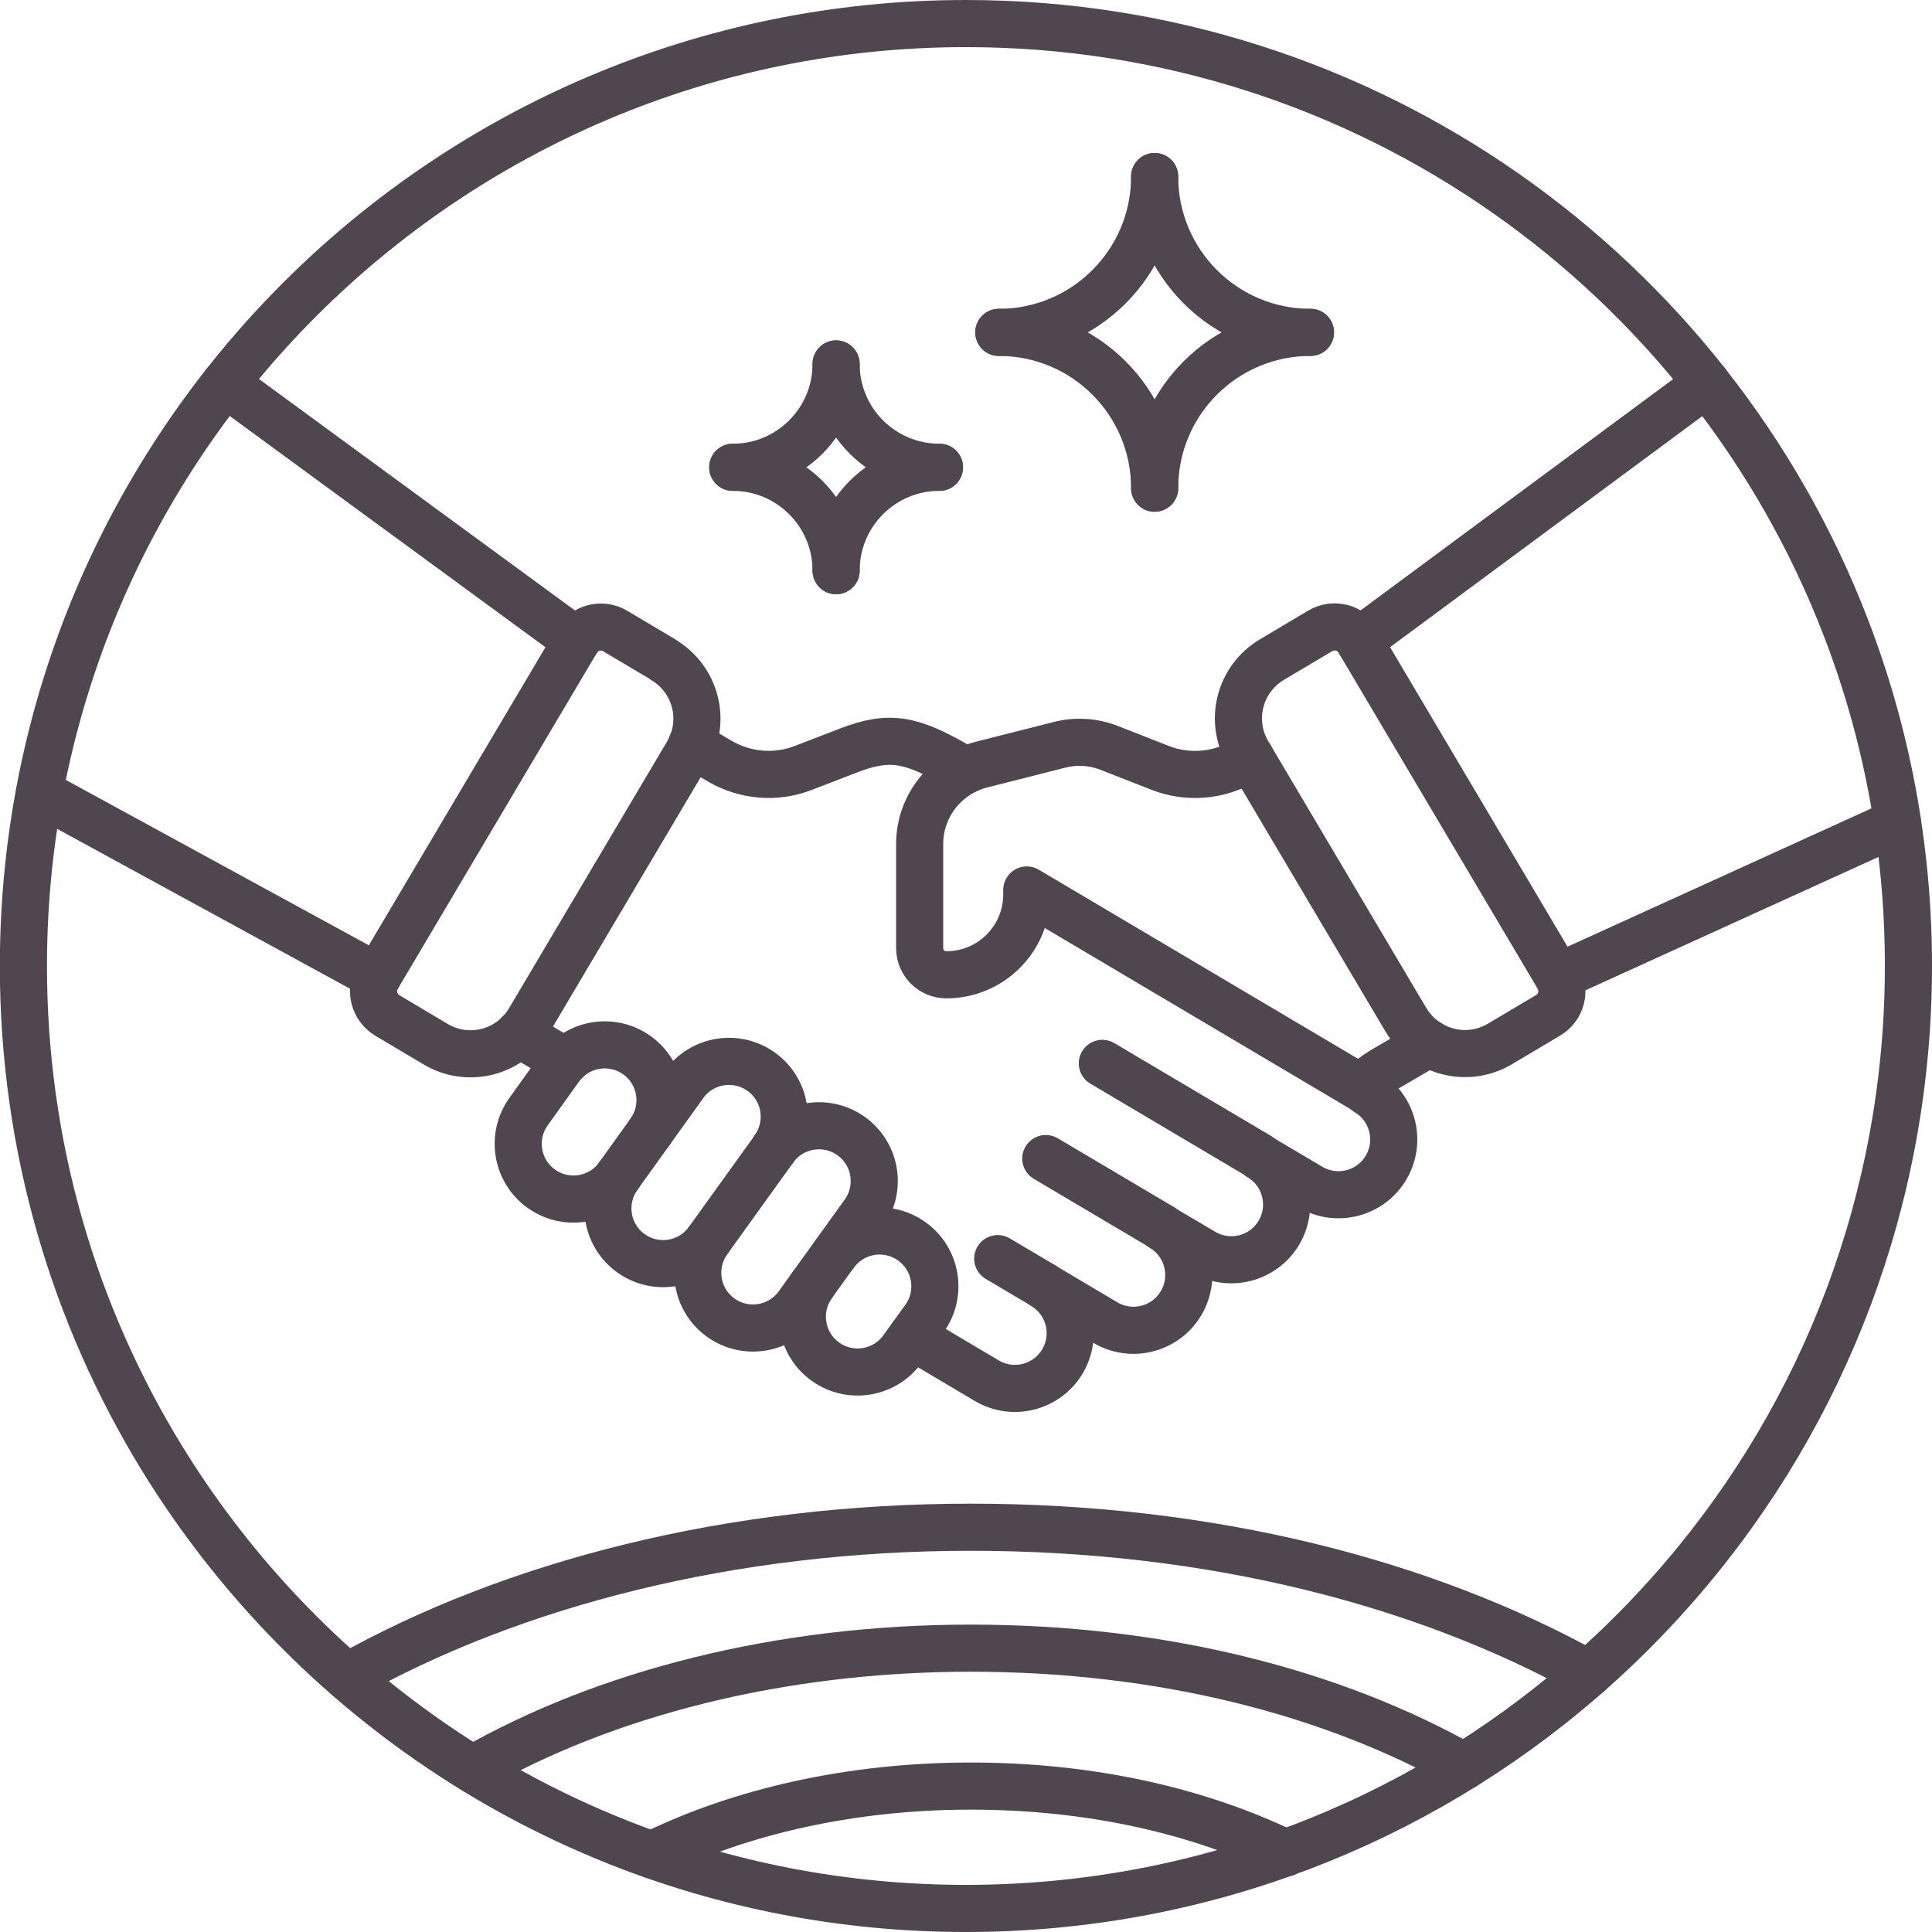
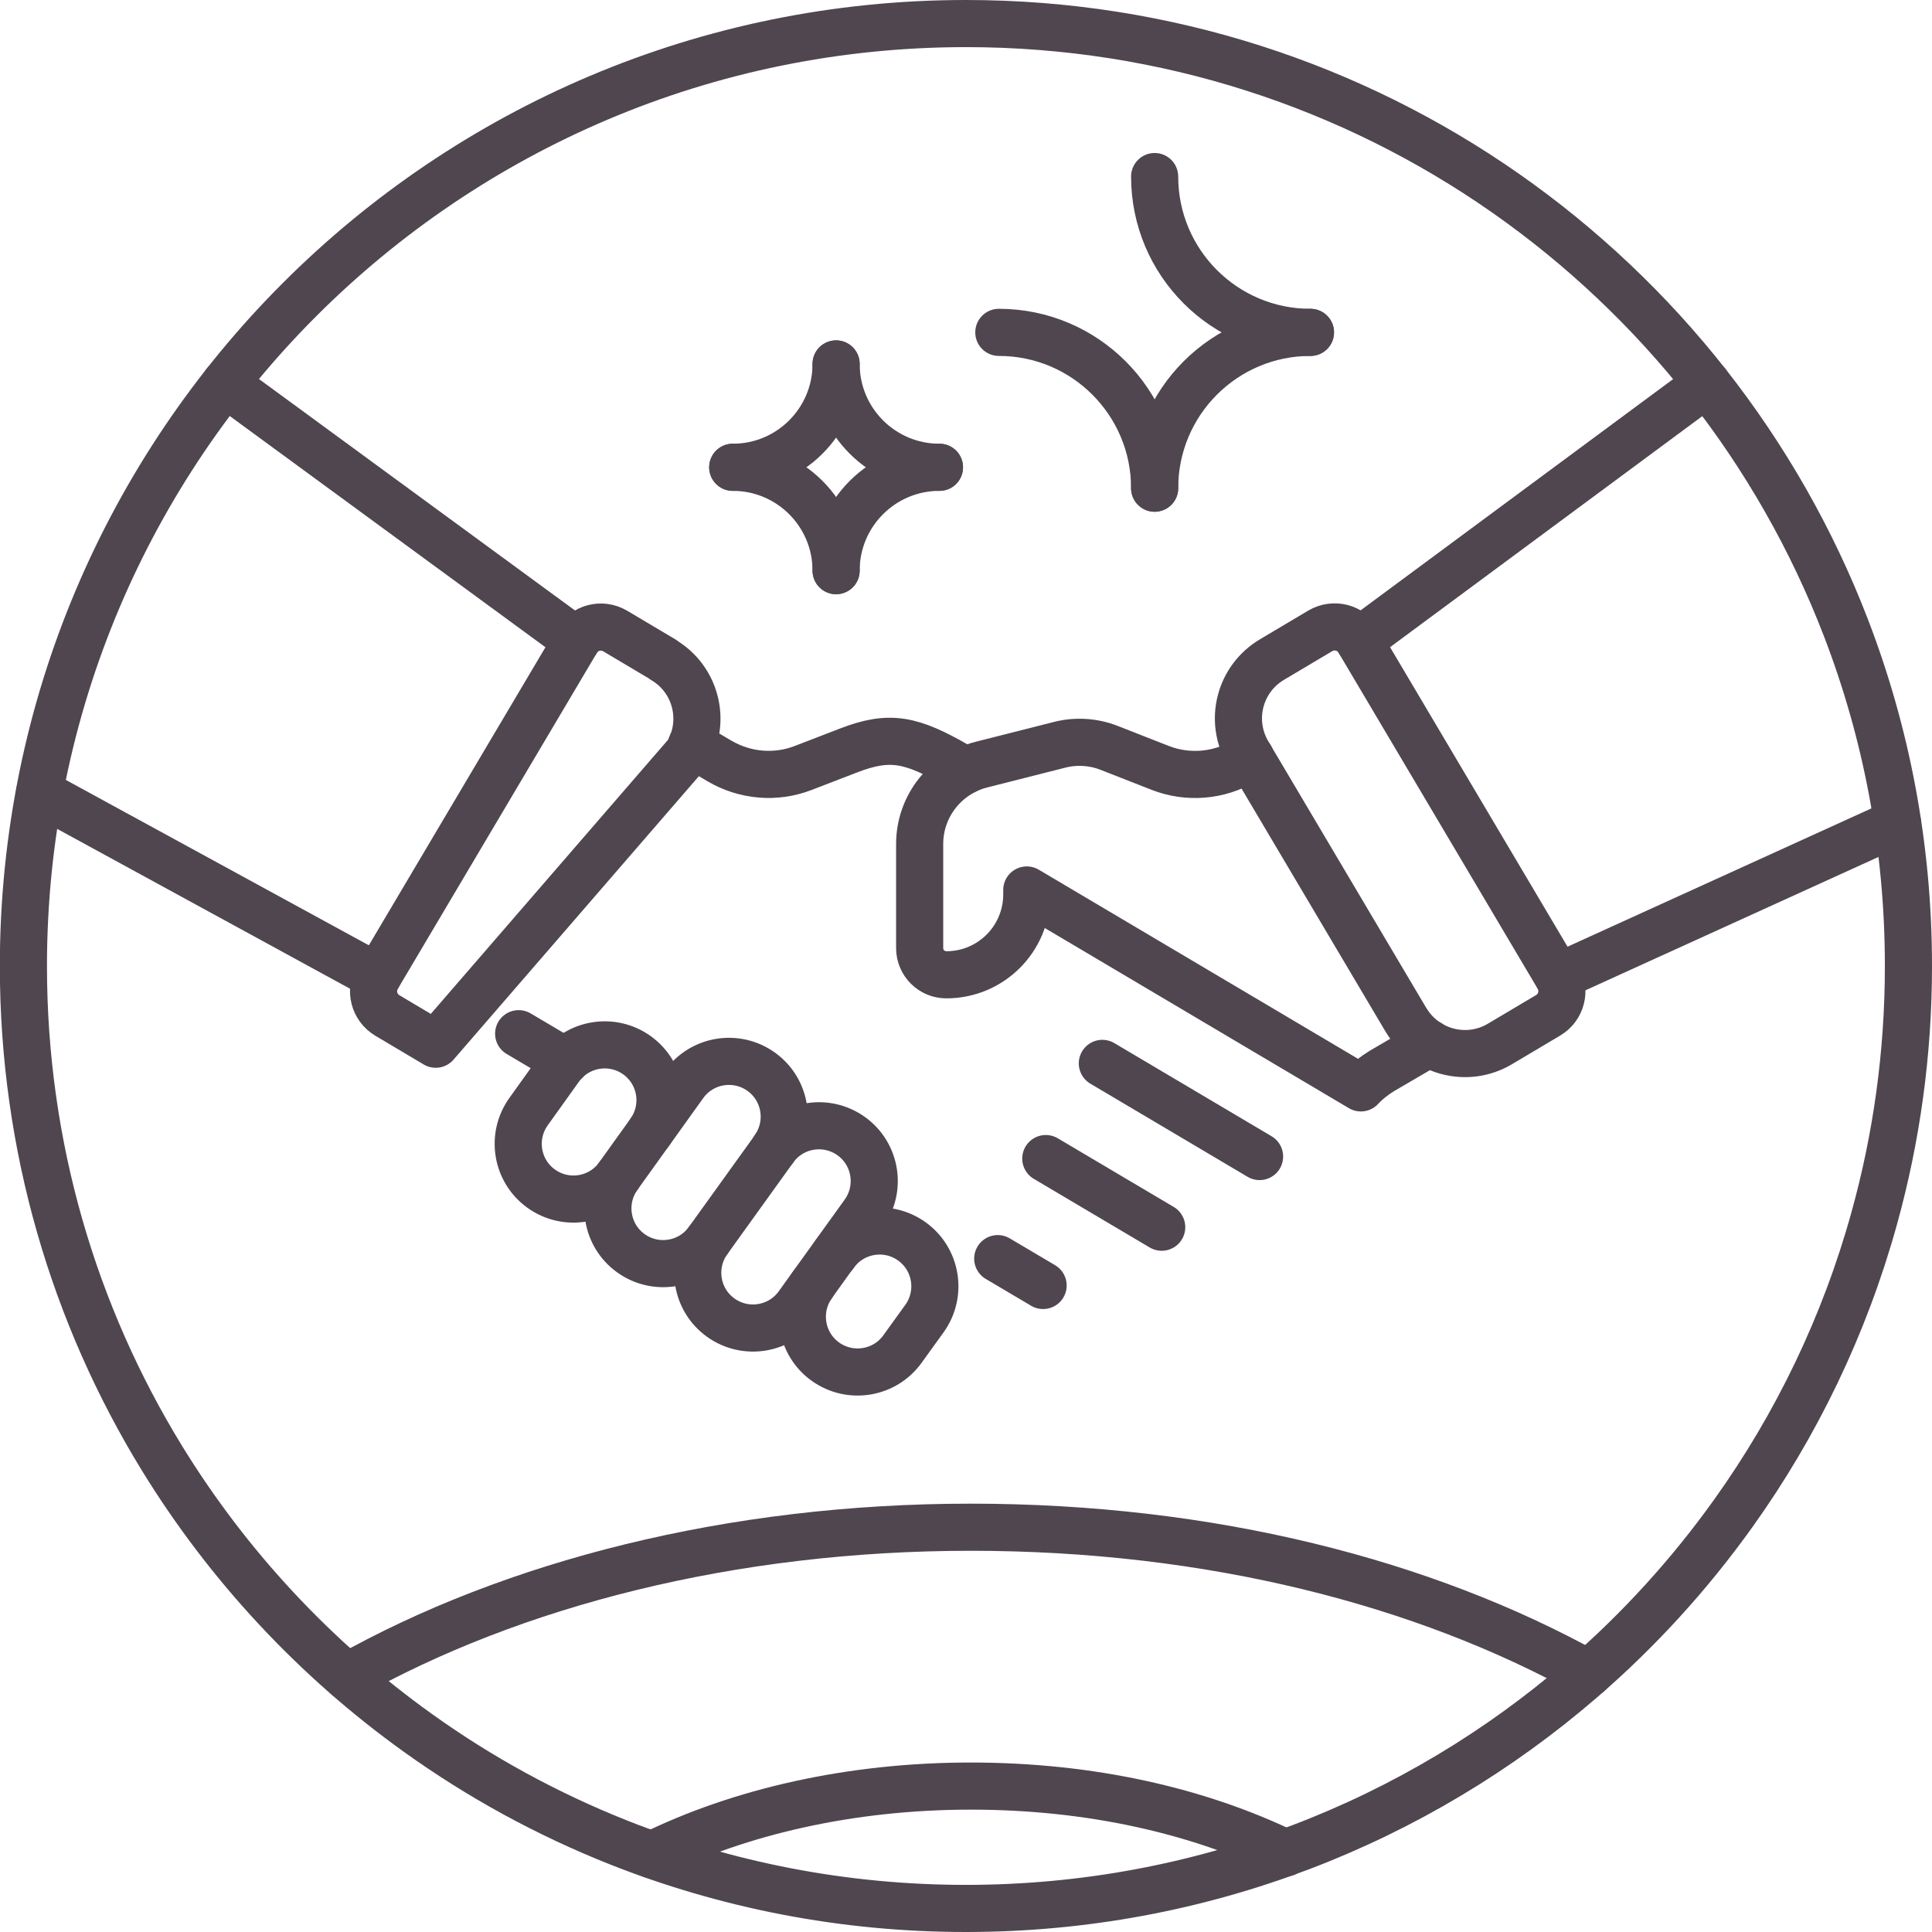
<svg xmlns="http://www.w3.org/2000/svg" width="123" height="123" viewBox="0 0 123 123" fill="none">
  <g clip-path="url(#clip0_272_1361)">
    <path d="M121.5 61.5C121.5 67.07 120.74 72.45 119.32 77.57C117.43 84.39 114.37 90.72 110.36 96.33C107.58 100.22 104.35 103.77 100.74 106.89C90.22 115.99 76.5 121.5 61.49 121.5C53.68 121.5 46.23 120.01 39.38 117.3C34.82 115.49 30.53 113.14 26.6 110.32C20.08 105.65 14.53 99.7 10.32 92.85C4.72 83.73 1.49 72.99 1.49 61.5C1.5 28.36 28.36 1.5 61.5 1.5C87.04 1.5 108.85 17.45 117.51 39.94C120.09 46.63 121.5 53.9 121.5 61.5Z" stroke="#4F464F" stroke-width="3" stroke-linecap="round" stroke-linejoin="round" />
    <path d="M80.19 73.63L70.18 67.7" stroke="#4F464F" stroke-width="3" stroke-linecap="round" stroke-linejoin="round" />
    <path d="M73.96 78.13L66.58 73.76" stroke="#4F464F" stroke-width="3" stroke-linecap="round" stroke-linejoin="round" />
    <path d="M66.409 81.84L63.52 80.13" stroke="#4F464F" stroke-width="3" stroke-linecap="round" stroke-linejoin="round" />
-     <path d="M42.24 42L39.16 40.17C38.31 39.67 37.22 39.95 36.71 40.8L24.03 62.2C23.53 63.05 23.81 64.14 24.66 64.65L27.74 66.48C29.81 67.71 32.48 67.02 33.7 64.95L43.76 47.97C44.99 45.9 44.3 43.23 42.23 42.01L42.24 42Z" stroke="#4F464F" stroke-width="3" stroke-linecap="round" stroke-linejoin="round" />
+     <path d="M42.24 42L39.16 40.17C38.31 39.67 37.22 39.95 36.71 40.8L24.03 62.2C23.53 63.05 23.81 64.14 24.66 64.65L27.74 66.48L43.76 47.97C44.99 45.9 44.3 43.23 42.23 42.01L42.24 42Z" stroke="#4F464F" stroke-width="3" stroke-linecap="round" stroke-linejoin="round" />
    <path d="M89.52 64.94C90.75 67.01 93.42 67.69 95.48 66.47L98.56 64.64C99.41 64.14 99.69 63.04 99.19 62.19L86.51 40.79C86.01 39.94 84.91 39.66 84.06 40.16L80.98 41.99C78.91 43.22 78.23 45.88 79.45 47.95L89.51 64.93L89.52 64.94Z" stroke="#4F464F" stroke-width="3" stroke-linecap="round" stroke-linejoin="round" />
    <path d="M61.46 49.05L60.95 48.75C58.03 47.07 56.66 46.76 54.02 47.78L51.14 48.89C49.39 49.57 47.43 49.4 45.81 48.45L44.03 47.4" stroke="#4F464F" stroke-width="3" stroke-linecap="round" stroke-linejoin="round" />
    <path d="M33.02 65.81L35.999 67.57" stroke="#4F464F" stroke-width="3" stroke-linecap="round" stroke-linejoin="round" />
-     <path d="M58.05 85.07L62.82 87.9C64.49 88.89 66.65 88.34 67.64 86.67C68.63 85 68.08 82.84 66.41 81.85L70.37 84.2C72.04 85.19 74.2 84.64 75.19 82.97C76.18 81.3 75.63 79.14 73.96 78.15L76.6 79.71C78.27 80.7 80.43 80.15 81.42 78.48C82.41 76.81 81.86 74.65 80.19 73.66L83.42 75.57C85.09 76.56 87.25 76.01 88.24 74.34C89.23 72.67 88.68 70.51 87.01 69.52" stroke="#4F464F" stroke-width="3" stroke-linecap="round" stroke-linejoin="round" />
    <path d="M79.61 48.21L79.2 48.45C77.59 49.41 75.62 49.57 73.87 48.89L70.63 47.62C69.62 47.22 68.5 47.15 67.45 47.42L62.48 48.68C60.17 49.27 58.55 51.35 58.55 53.73V60.36C58.55 61.3 59.31 62.06 60.25 62.06C63.08 62.06 65.37 59.77 65.37 56.94V56.66L86.64 69.26C87.03 68.84 87.49 68.48 87.98 68.18L90.99 66.42" stroke="#4F464F" stroke-width="3" stroke-linecap="round" stroke-linejoin="round" />
    <path d="M39.37 74.87C38.24 76.45 36.041 76.81 34.461 75.68C32.88 74.55 32.52 72.35 33.651 70.77L35.641 67.99C36.77 66.41 38.971 66.05 40.55 67.18C42.13 68.31 42.49 70.51 41.361 72.09" stroke="#4F464F" stroke-width="3" stroke-linecap="round" stroke-linejoin="round" />
    <path d="M49.28 73.14L45.08 78.98C43.95 80.56 41.75 80.92 40.17 79.79C38.59 78.66 38.23 76.46 39.36 74.88L43.55 69.04C44.68 67.46 46.88 67.1 48.46 68.23C50.04 69.36 50.4 71.56 49.27 73.14H49.28Z" stroke="#4F464F" stroke-width="3" stroke-linecap="round" stroke-linejoin="round" />
    <path d="M49.28 73.14C50.41 71.56 52.61 71.2 54.19 72.33C55.77 73.46 56.13 75.66 55 77.24L50.8 83.08C49.67 84.66 47.47 85.02 45.89 83.89C44.31 82.76 43.95 80.56 45.08 78.98" stroke="#4F464F" stroke-width="3" stroke-linecap="round" stroke-linejoin="round" />
    <path d="M53.14 79.84C54.27 78.26 56.47 77.9 58.05 79.03C59.63 80.16 59.99 82.36 58.86 83.94L57.46 85.88C56.33 87.46 54.13 87.82 52.55 86.69C50.97 85.56 50.61 83.36 51.74 81.78" stroke="#4F464F" stroke-width="3" stroke-linecap="round" stroke-linejoin="round" />
    <path d="M86.519 40.8L108.67 24.41" stroke="#4F464F" stroke-width="3" stroke-linecap="round" stroke-linejoin="round" />
    <path d="M99.2 62.19L120.8 52.36" stroke="#4F464F" stroke-width="3" stroke-linecap="round" stroke-linejoin="round" />
    <path d="M36.71 40.8L14.33 24.41" stroke="#4F464F" stroke-width="3" stroke-linecap="round" stroke-linejoin="round" />
    <path d="M24.029 62.19L2.52 50.45" stroke="#4F464F" stroke-width="3" stroke-linecap="round" stroke-linejoin="round" />
    <path d="M46.65 29.75C50.29 29.75 53.23 26.8 53.23 23.17" stroke="#4F464F" stroke-width="3" stroke-linecap="round" stroke-linejoin="round" />
    <path d="M53.23 23.17C53.23 26.81 56.181 29.75 59.81 29.75" stroke="#4F464F" stroke-width="3" stroke-linecap="round" stroke-linejoin="round" />
    <path d="M46.65 29.75C50.29 29.75 53.23 32.7 53.23 36.33" stroke="#4F464F" stroke-width="3" stroke-linecap="round" stroke-linejoin="round" />
    <path d="M53.23 36.33C53.23 32.69 56.181 29.75 59.81 29.75" stroke="#4F464F" stroke-width="3" stroke-linecap="round" stroke-linejoin="round" />
-     <path d="M63.59 21.16C69.07 21.16 73.51 16.72 73.51 11.24" stroke="#4F464F" stroke-width="3" stroke-linecap="round" stroke-linejoin="round" />
    <path d="M73.51 11.24C73.51 16.72 77.95 21.16 83.43 21.16" stroke="#4F464F" stroke-width="3" stroke-linecap="round" stroke-linejoin="round" />
    <path d="M63.59 21.16C69.07 21.16 73.51 25.6 73.51 31.08" stroke="#4F464F" stroke-width="3" stroke-linecap="round" stroke-linejoin="round" />
    <path d="M73.51 31.08C73.51 25.6 77.95 21.16 83.43 21.16" stroke="#4F464F" stroke-width="3" stroke-linecap="round" stroke-linejoin="round" />
    <path d="M22.1 106.75C32.6 100.84 46.52 97.23 61.8 97.23C77.08 97.23 90.67 100.75 101.13 106.55" stroke="#4F464F" stroke-width="3" stroke-linecap="round" stroke-linejoin="round" />
-     <path d="M30.1 112.63C38.44 107.85 49.58 104.93 61.8 104.93C74.02 104.93 84.88 107.77 93.19 112.45" stroke="#4F464F" stroke-width="3" stroke-linecap="round" stroke-linejoin="round" />
    <path d="M41.51 118.09C47.09 115.35 54.14 113.71 61.8 113.71C69.46 113.71 76.3 115.3 81.84 117.97" stroke="#4F464F" stroke-width="3" stroke-linecap="round" stroke-linejoin="round" />
  </g>
  <defs>
    <clipPath id="clip0_272_1361">
      <rect width="123" height="123" fill="white" />
    </clipPath>
  </defs>
</svg>